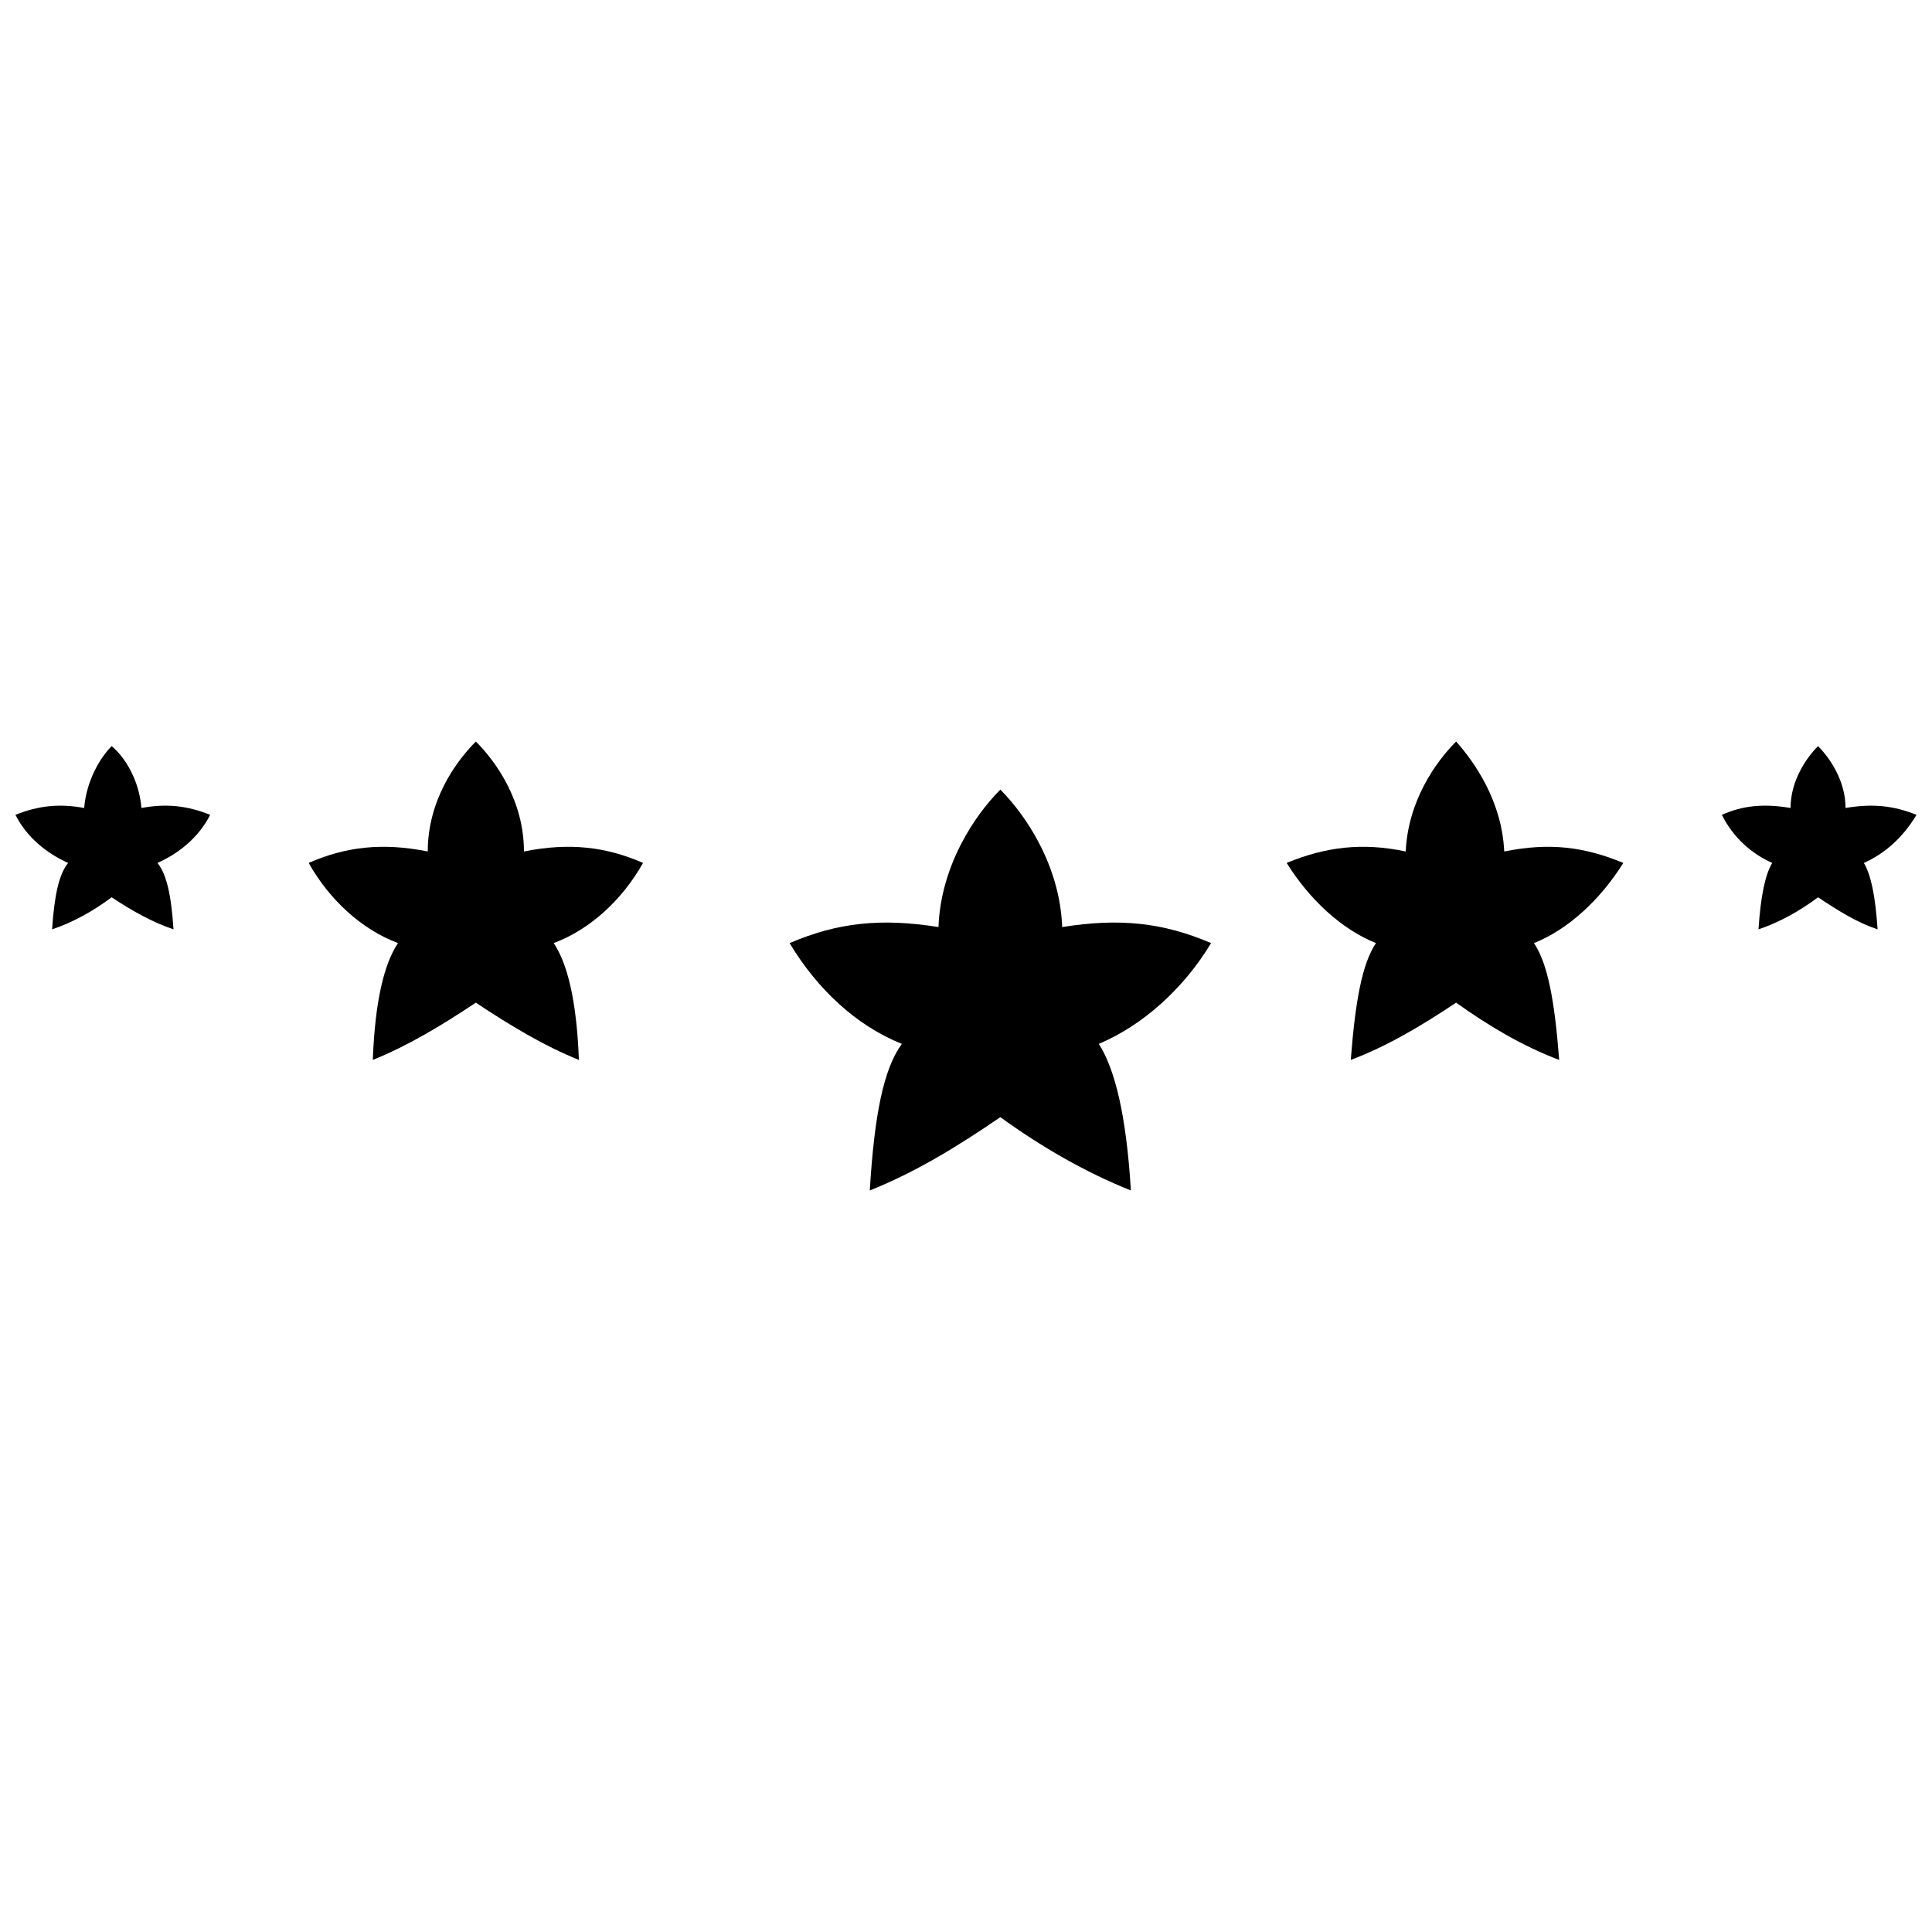
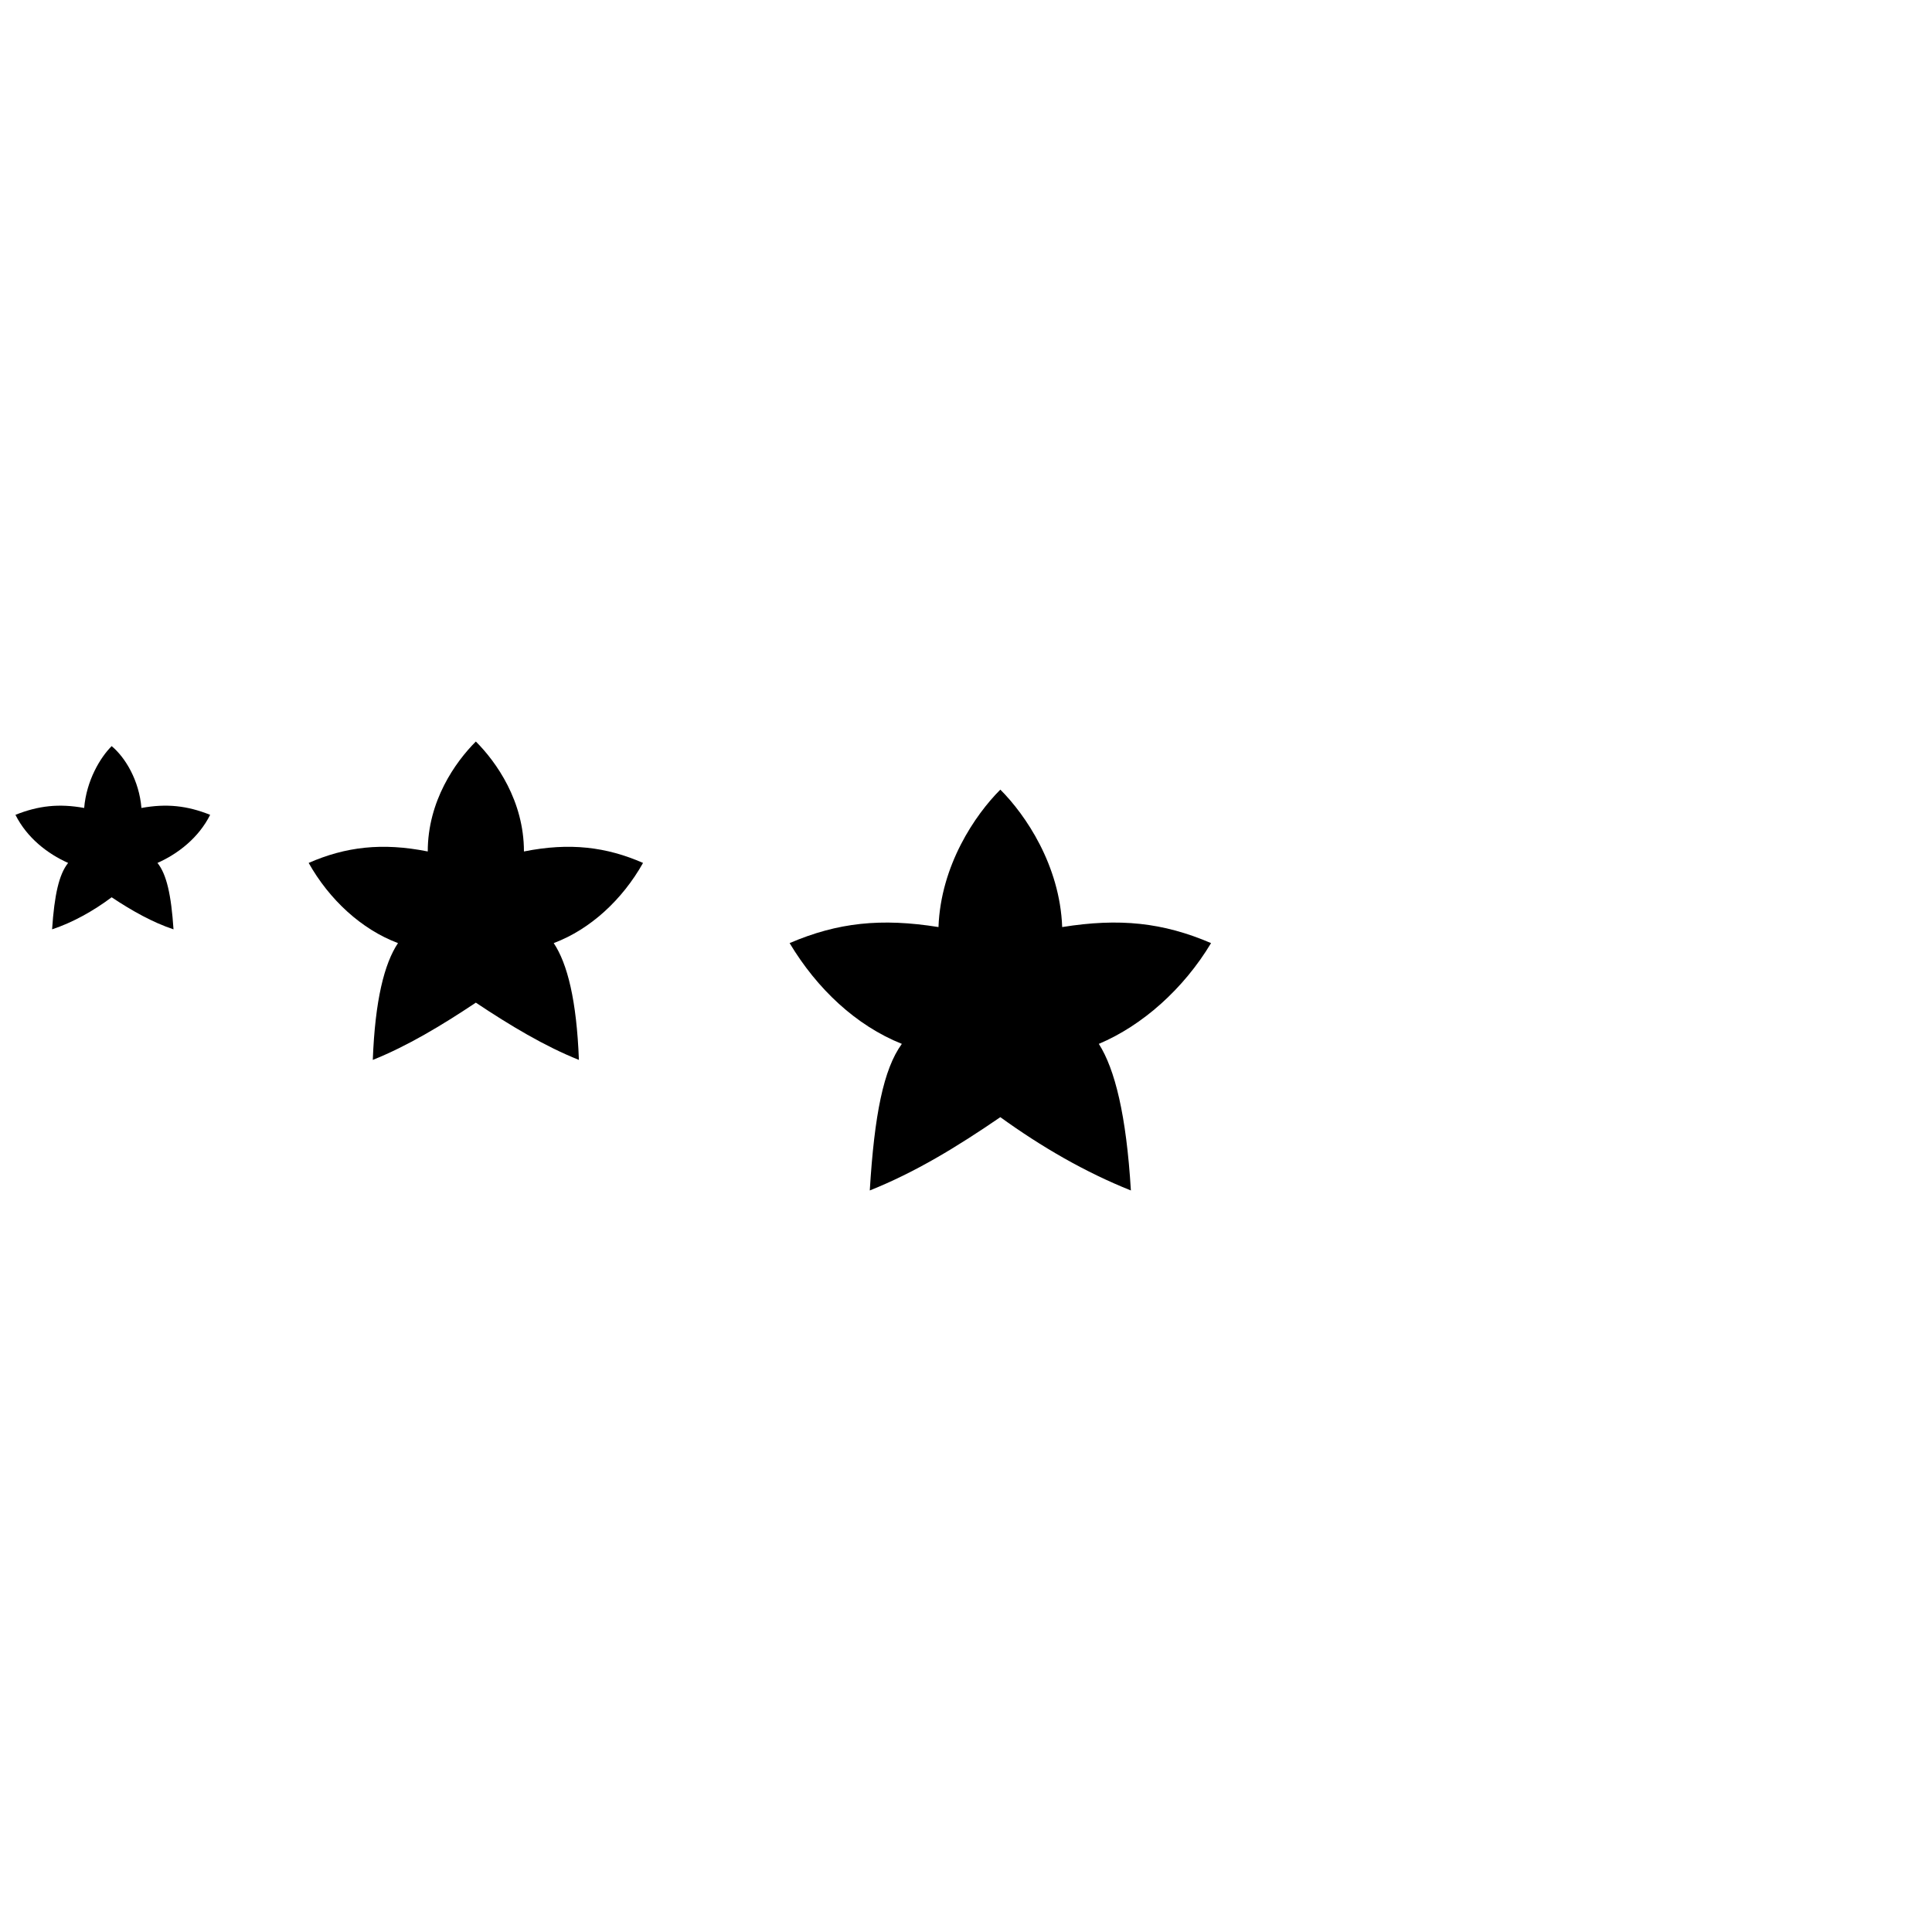
<svg xmlns="http://www.w3.org/2000/svg" width="800px" height="800px" version="1.1" viewBox="144 144 512 512">
  <defs>
    <clipPath id="b">
-       <path d="m600 341h51.902v50h-51.902z" />
+       <path d="m600 341h51.902v50h-51.902" />
    </clipPath>
    <clipPath id="a">
      <path d="m148.09 341h51.906v50h-51.906z" />
    </clipPath>
  </defs>
  <path d="m409.1 440.06c-11.531 7.891-22.457 14.566-34.598 19.426 1.215-20.031 3.641-32.172 8.496-38.848-12.141-4.856-22.457-14.566-29.742-26.707 12.746-5.465 24.281-6.676 39.453-4.25 0.605-16.391 9.711-29.742 16.391-36.422 6.676 6.676 15.781 20.031 16.391 36.422 15.176-2.43 26.707-1.215 39.453 4.25-7.285 12.141-18.211 21.852-29.742 26.707 4.25 6.676 7.285 18.816 8.496 38.848-12.141-4.856-23.672-11.531-34.598-19.426z" fill-rule="evenodd" />
-   <path d="m529.89 409.71c-9.105 6.07-18.211 11.531-27.922 15.176 1.215-15.781 3.035-25.492 6.676-30.957-9.105-3.641-17.602-11.531-23.672-21.246 10.32-4.25 20.031-5.465 31.562-3.035 0.605-13.355 7.891-23.672 13.355-29.137 4.856 5.465 12.141 15.781 12.746 29.137 12.141-2.43 21.246-1.215 31.562 3.035-6.07 9.711-14.566 17.602-23.672 21.246 3.641 5.465 5.465 15.176 6.676 30.957-9.711-3.641-18.816-9.105-27.316-15.176z" fill-rule="evenodd" />
  <g clip-path="url(#b)">
-     <path d="m625.8 381.79c-4.856 3.641-10.32 6.676-15.781 8.496 0.605-9.105 1.82-14.566 3.641-17.602-5.465-2.43-10.32-6.676-13.355-12.746 5.465-2.43 10.926-3.035 18.211-1.82 0-7.285 4.25-13.355 7.285-16.391 3.035 3.035 7.285 9.105 7.285 16.391 7.285-1.215 12.746-0.605 18.816 1.82-3.641 6.07-8.496 10.32-13.961 12.746 1.82 3.035 3.035 8.496 3.641 17.602-5.465-1.82-10.32-4.856-15.781-8.496z" fill-rule="evenodd" />
-   </g>
+     </g>
  <path d="m270.1 409.71c9.105 6.07 18.211 11.531 27.316 15.176-0.605-15.781-3.035-25.492-6.676-30.957 9.711-3.641 18.211-11.531 23.672-21.246-9.711-4.25-19.426-5.465-31.562-3.035 0-13.355-7.285-23.672-12.746-29.137-5.465 5.465-12.746 15.781-12.746 29.137-12.141-2.43-21.852-1.215-31.562 3.035 5.465 9.711 13.961 17.602 23.672 21.246-3.641 5.465-6.07 15.176-6.676 30.957 9.105-3.641 18.211-9.105 27.316-15.176z" fill-rule="evenodd" />
  <g clip-path="url(#a)">
    <path d="m173.59 381.79c5.465 3.641 10.926 6.676 16.391 8.496-0.605-9.105-1.82-14.566-4.25-17.602 5.465-2.43 10.926-6.676 13.961-12.746-6.07-2.43-11.531-3.035-18.211-1.82-0.605-7.285-4.25-13.355-7.891-16.391-3.035 3.035-6.676 9.105-7.285 16.391-6.676-1.215-12.141-0.605-18.211 1.82 3.035 6.07 8.496 10.32 13.961 12.746-2.43 3.035-3.641 8.496-4.25 17.602 5.465-1.82 10.926-4.856 15.781-8.496z" fill-rule="evenodd" />
  </g>
</svg>